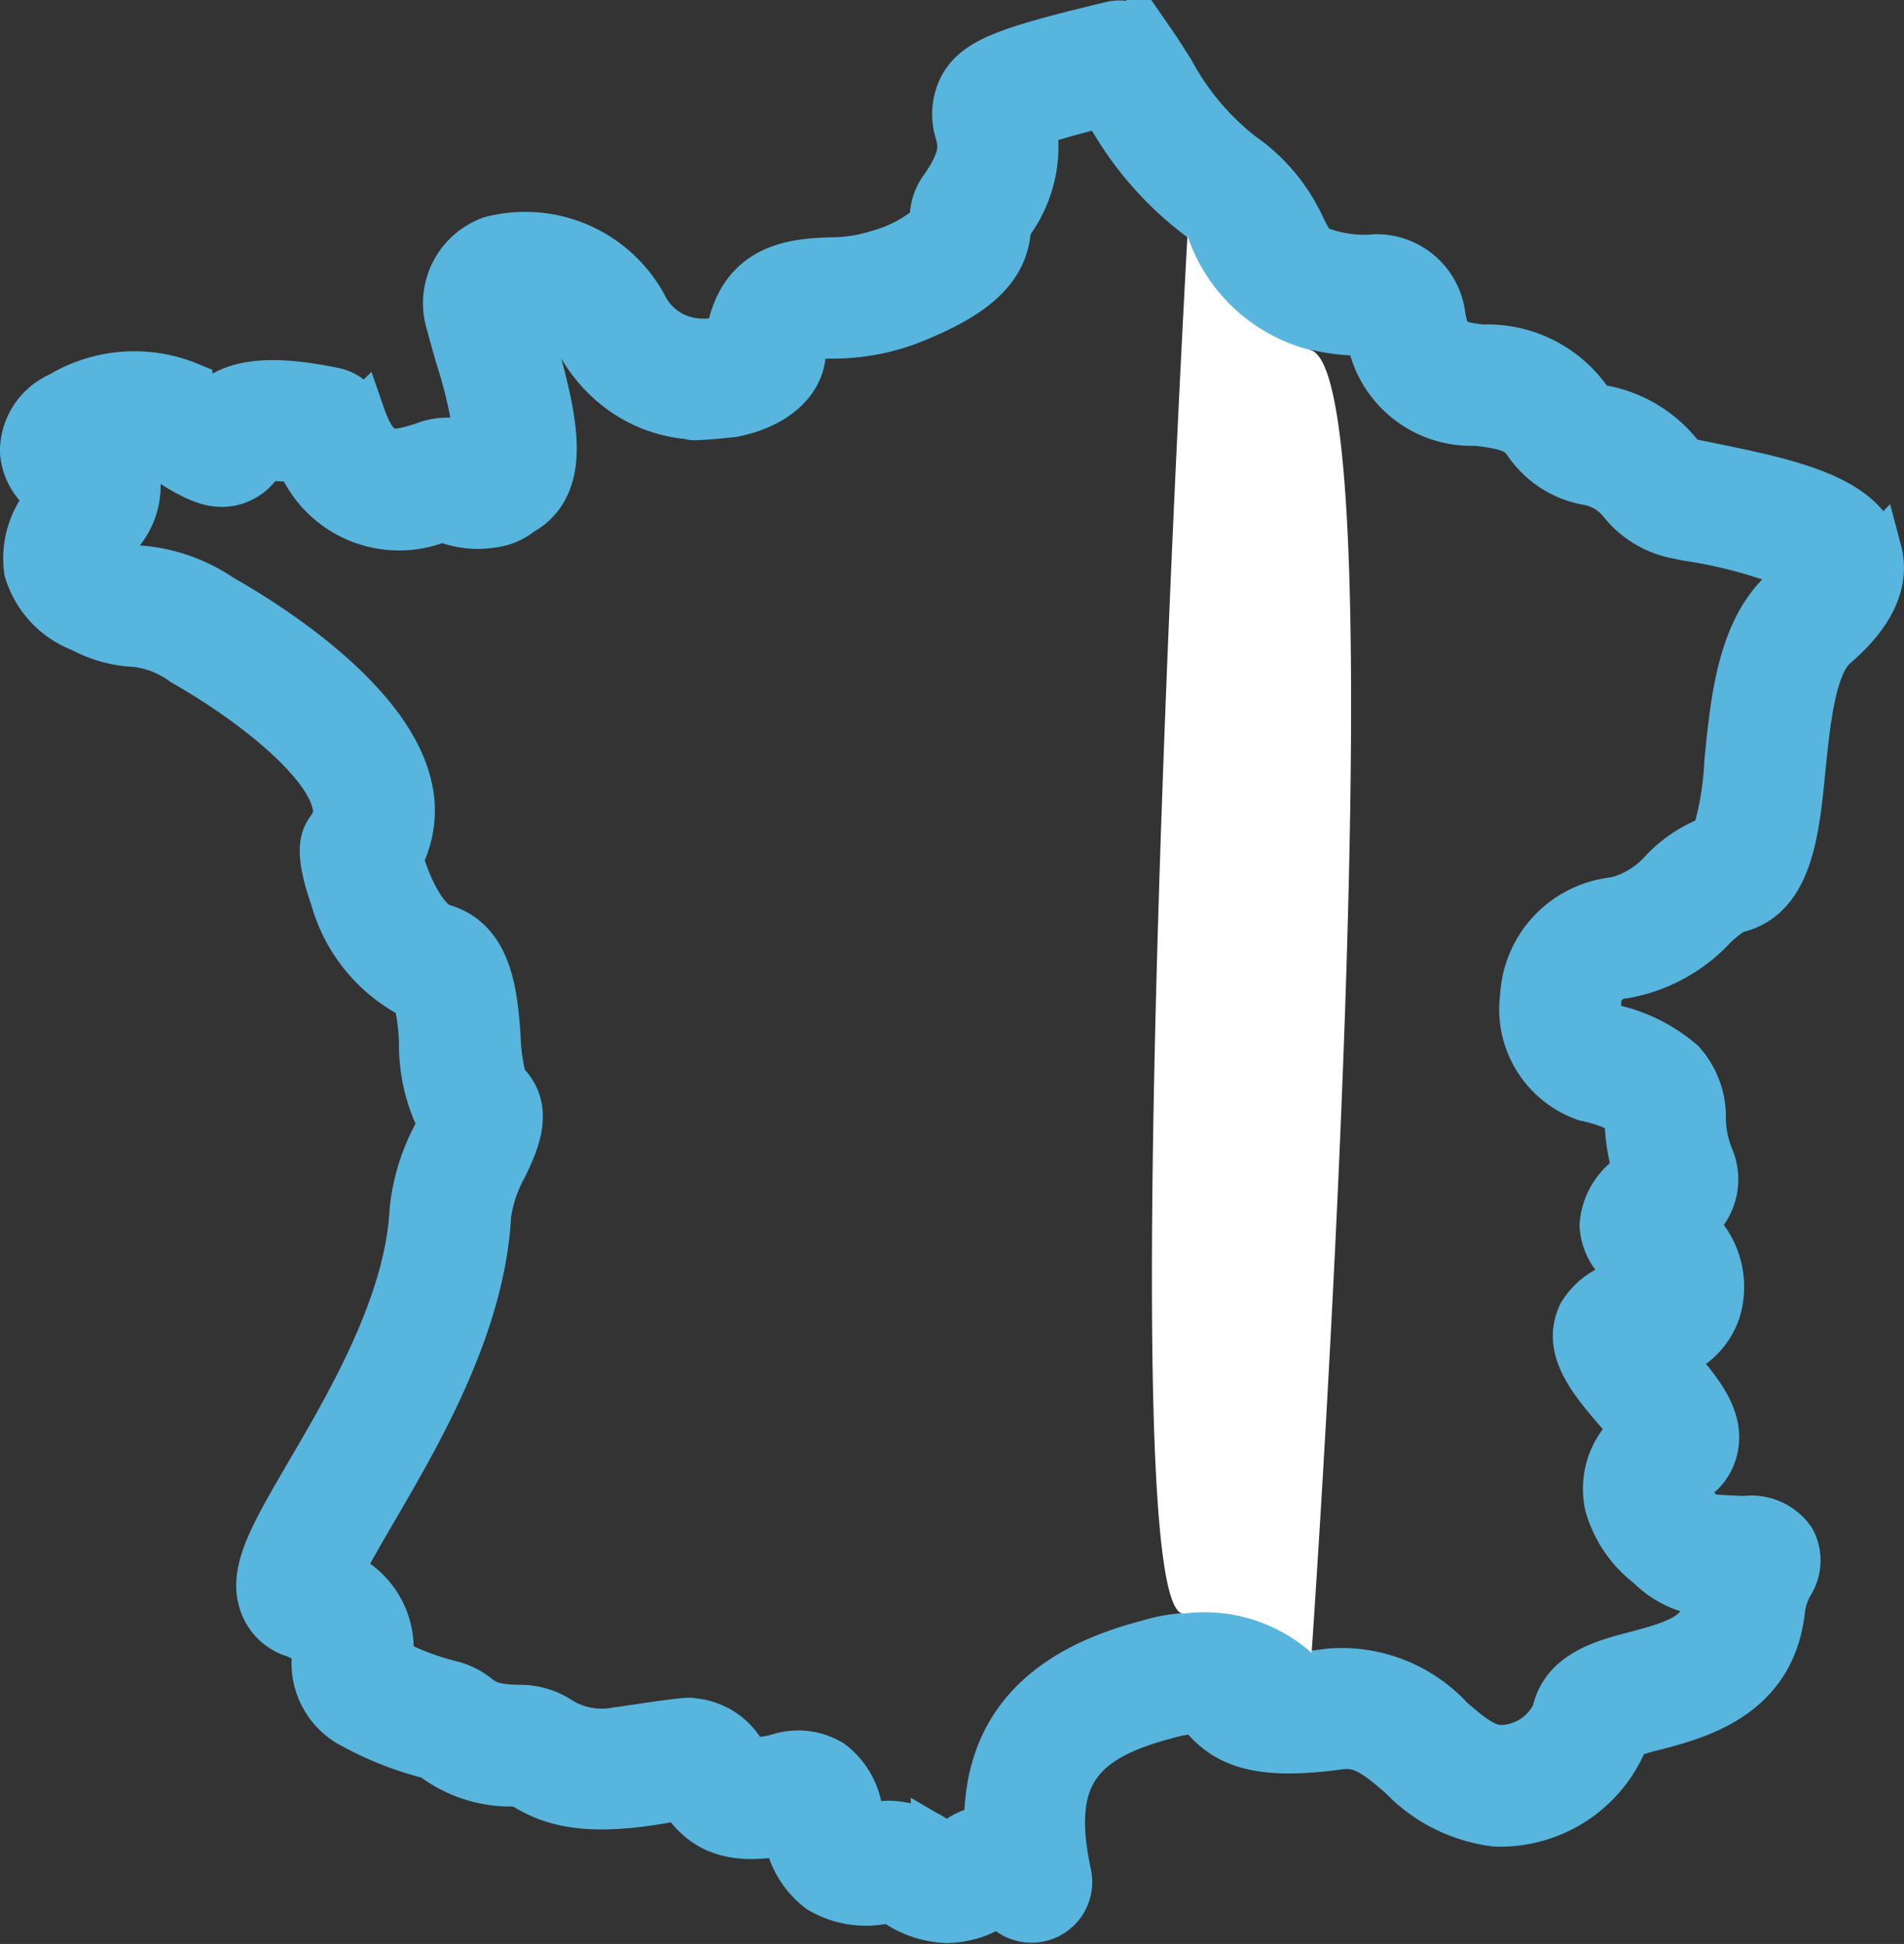
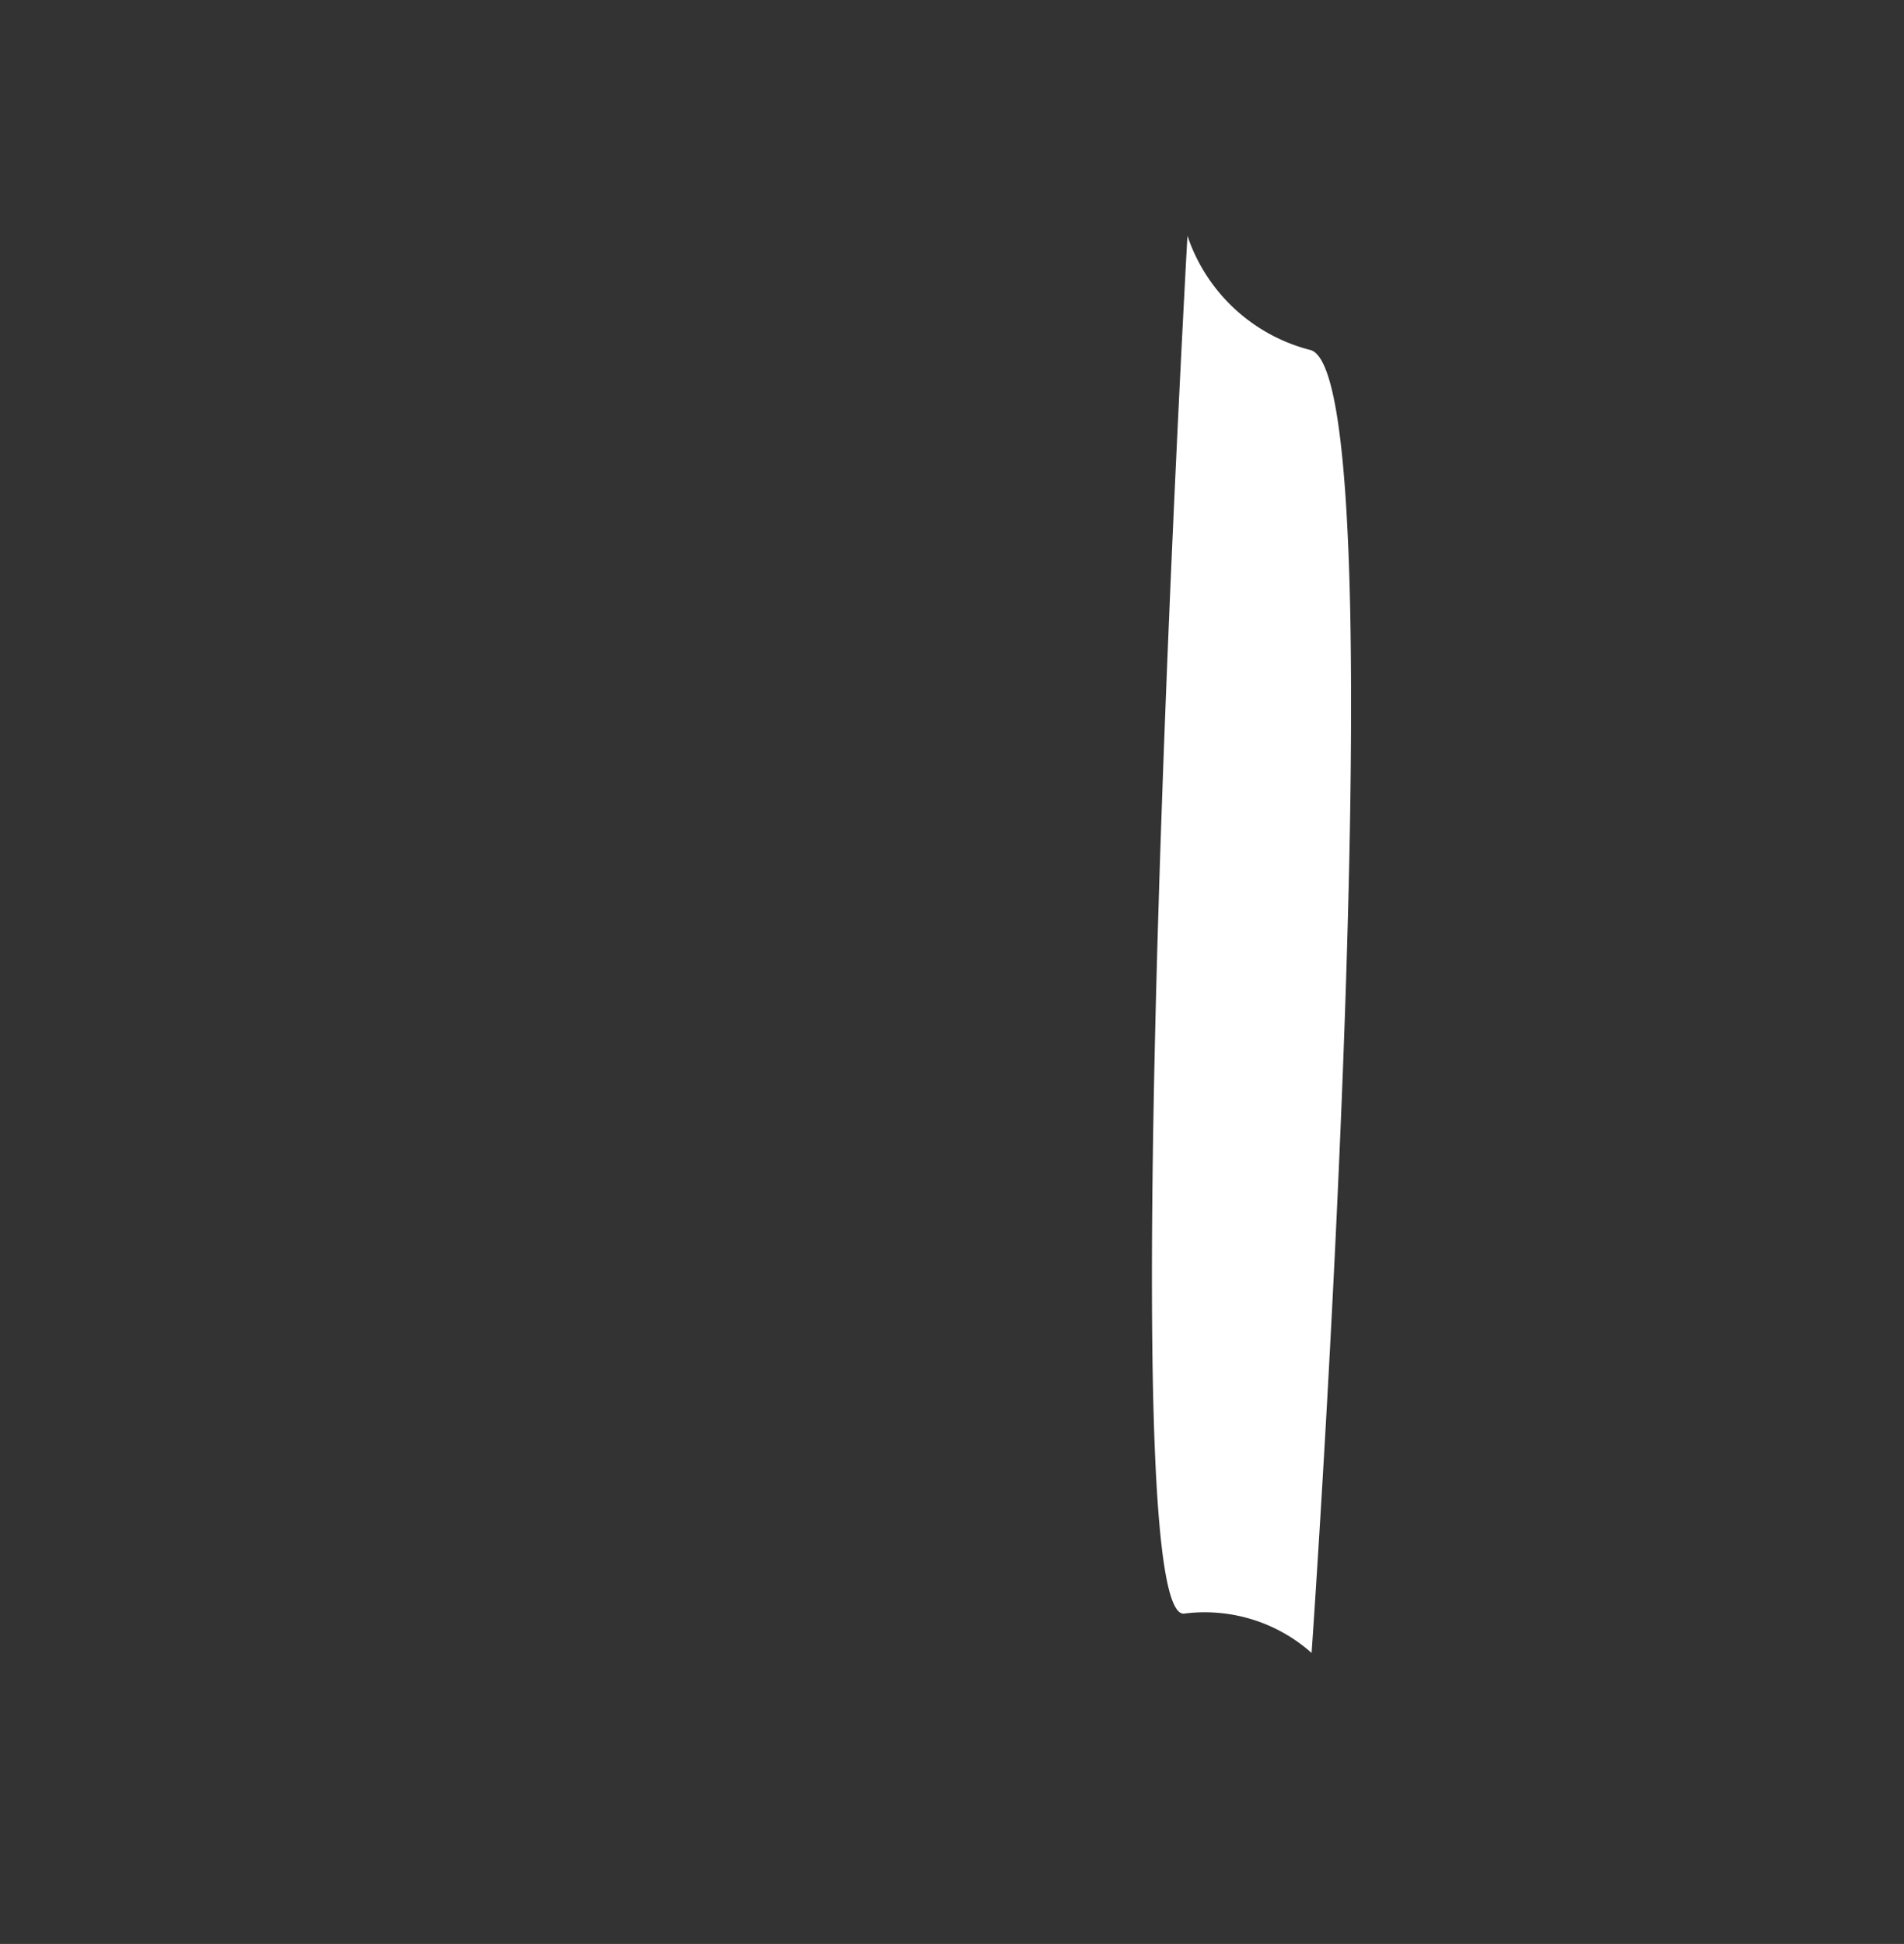
<svg xmlns="http://www.w3.org/2000/svg" width="40.182" height="41.033" viewBox="0 0 40.182 41.033">
  <rect x="0" y="0" width="40.182" height="41.033" fill="#333333" stroke="none" />
  <g id="france" transform="translate(-4.75 0.509)">
    <g id="Groupe_130" data-name="Groupe 130" transform="translate(5.25 0.001)">
      <g id="Groupe_136" data-name="Groupe 136">
-         <path id="Tracé_103" data-name="Tracé 103" d="M44.385,11.132c-.3-1.139-1.885-1.46-3.718-1.832l-.21-.043c-.141-.029-.164-.054-.313-.22a2.69,2.69,0,0,0-1.562-.914.457.457,0,0,1-.358-.244,2.608,2.608,0,0,0-2.191-1.038c-.719-.069-.755-.225-.851-.641a1.389,1.389,0,0,0-1.391-1.266,2.681,2.681,0,0,1-1.259-.184c-.107-.064-.161-.159-.3-.434a3.759,3.759,0,0,0-1.284-1.545,5.606,5.606,0,0,1-1.481-1.754c-.14-.223-.286-.454-.444-.682A.782.782,0,0,0,28.2.022c-2.129.511-2.8.739-3.119,1.268A1.248,1.248,0,0,0,24.988,2.3c.063.258.128.525-.357,1.207a1.079,1.079,0,0,0-.181.677c0,.011,0,.025,0,.036a2.921,2.921,0,0,1-1.154.622A3.276,3.276,0,0,1,22.261,5c-.714.031-1.886.082-2.121,1.618a1.528,1.528,0,0,1-.855.067,1.368,1.368,0,0,1-.964-.76,2.846,2.846,0,0,0-3.215-1.367,1.423,1.423,0,0,0-.855,1.788c.051.2.116.428.185.668a9.867,9.867,0,0,1,.423,1.951L14.81,9a.78.78,0,0,0-.258-.149,1.376,1.376,0,0,0-.883.062c-.622.187-.964.29-1.291-.655a.781.781,0,0,0-.58-.509c-1.271-.263-2.057-.2-2.545.225-.123-.077-.291-.186-.521-.342a3.01,3.01,0,0,0-2.7.205,1.286,1.286,0,0,0-.783,1.195,1.211,1.211,0,0,0,.6.951,1.847,1.847,0,0,0-.514,1.547A1.883,1.883,0,0,0,6.48,12.758a2.579,2.579,0,0,0,1.112.31,2.091,2.091,0,0,1,1.032.4c1.453.826,3.01,2.068,3.211,2.979a.621.621,0,0,1-.109.539c-.124.174-.294.413.07,1.454a3.311,3.311,0,0,0,1.746,2.1,4.771,4.771,0,0,1,.128.943,3.638,3.638,0,0,0,.4,1.722c-.033.073-.072.155-.1.224a4.283,4.283,0,0,0-.5,1.621c-.1,1.941-1.3,4.01-2.185,5.521-.785,1.346-1.218,2.088-.988,2.759a1.021,1.021,0,0,0,.594.623,1.406,1.406,0,0,1,.524.3,1.507,1.507,0,0,1,0,.153,1.47,1.47,0,0,0,.786,1.5,6.957,6.957,0,0,0,1.658.646l.048.035a2.719,2.719,0,0,0,1.8.531l.071.043c.577.351,1.307.659,3.3.253l.053-.01c.457.748,1.113.97,2.231.742a1.779,1.779,0,0,0,.693,1.228,1.9,1.9,0,0,0,1.463.2c.043.02.111.06.164.091a2.039,2.039,0,0,0,1.055.34,1.919,1.919,0,0,0,1.023-.321A1.011,1.011,0,0,1,26,39.8a.781.781,0,0,0,1.283-.748c-.423-1.972.122-2.85,2.082-3.354a2.525,2.525,0,0,1,.679-.111l.036.045c.507.636,1.149.956,2.929.711.489-.067.792.172,1.329.635a3.272,3.272,0,0,0,1.977.991,2.832,2.832,0,0,0,2.753-1.85,5.108,5.108,0,0,1,.593-.179c.919-.241,2.458-.643,2.677-2.421a1.514,1.514,0,0,1,.188-.6.9.9,0,0,0,.04-.911,1.04,1.04,0,0,0-1-.44c-.169-.006-.414-.014-.755-.041a1.68,1.68,0,0,1-.594-.6.754.754,0,0,1,.236-.2,1.037,1.037,0,0,0,.487-.728c.1-.625-.367-1.167-.857-1.74l-.124-.145a1.47,1.47,0,0,0,1.029-.974,1.706,1.706,0,0,0-.548-1.8,1.168,1.168,0,0,0,.411-1.389,2.244,2.244,0,0,1-.178-.841,1.707,1.707,0,0,0-.438-1.188,3.369,3.369,0,0,0-1.612-.76.557.557,0,0,1-.159-.506.579.579,0,0,1,.549-.587A3.349,3.349,0,0,0,40.9,19.05a2.615,2.615,0,0,1,.444-.354c1.161-.235,1.3-1.625,1.431-2.969.1-.978.217-2.2.688-2.608.291-.255,1.177-1.029.923-1.988ZM28.979,34.184c-2.313.595-3.429,1.882-3.381,3.918a1.126,1.126,0,0,0-.594.2c-.246.175-.246.175-.533.007A1.817,1.817,0,0,0,23.532,38a1.38,1.38,0,0,0-.277.028,1.276,1.276,0,0,1-.31.033c-.021-.068-.042-.176-.058-.254a1.54,1.54,0,0,0-.607-1.1,1.337,1.337,0,0,0-1.071-.133,1.951,1.951,0,0,1-.7.083c-.015-.022-.034-.054-.049-.079a1.349,1.349,0,0,0-1.108-.744c-.053-.05-1.525.192-1.563.19a1.706,1.706,0,0,1-1.2-.2,1.519,1.519,0,0,0-.825-.27c-.627,0-.78-.114-.928-.224a1.512,1.512,0,0,0-.531-.278,5.63,5.63,0,0,1-1.324-.5l-.009-.005c0-.024,0-.05,0-.072A1.715,1.715,0,0,0,11.9,32.7c.157-.345.472-.884.738-1.341.962-1.65,2.28-3.909,2.4-6.23a2.975,2.975,0,0,1,.349-1.027c.235-.492.587-1.233-.01-1.772a4,4,0,0,1-.14-.963c-.063-.847-.15-2.008-1.148-2.295-.417-.12-.792-1-.908-1.466a2.178,2.178,0,0,0,.189-1.5c-.4-1.8-2.905-3.4-3.965-4a3.53,3.53,0,0,0-1.7-.6,1.083,1.083,0,0,1-.52-.151,1.5,1.5,0,0,1-.273-.166,3.488,3.488,0,0,1,.241-.326,1.528,1.528,0,0,0,.474-1.321,1.043,1.043,0,0,0-.328-.533A1.726,1.726,0,0,1,7.9,8.95c.876.595,1.287.825,1.756.714a.972.972,0,0,0,.625-.5,2.529,2.529,0,0,1,.8.038,2.256,2.256,0,0,0,3,1.217,1.851,1.851,0,0,0,1.044.135,1.163,1.163,0,0,0,.623-.264,1.16,1.16,0,0,0,.443-.408c.447-.7.18-1.81-.247-3.3-.061-.214-.119-.417-.164-.587a1.421,1.421,0,0,1,1.16.65,3.048,3.048,0,0,0,.854,1.034,2.823,2.823,0,0,0,1.563.588c.01-.007-.209.065.865-.049.847-.17,1.4-.643,1.454-1.235a.869.869,0,0,1,.079-.357,2.37,2.37,0,0,1,.58-.065A4.644,4.644,0,0,0,23.852,6.3c1.495-.569,2.13-1.167,2.159-2.046A2.7,2.7,0,0,0,26.543,2.1c.346-.133.991-.3,1.489-.427l.112.178a7.039,7.039,0,0,0,1.9,2.2,2.527,2.527,0,0,1,.282.23V34.049a3.383,3.383,0,0,0-1.349.135ZM42.433,11.943c-.937.819-1.085,2.312-1.215,3.63a6.509,6.509,0,0,1-.275,1.612,2.736,2.736,0,0,0-1.089.7,2,2,0,0,1-1.01.618,2.141,2.141,0,0,0-1.937,2.022,1.975,1.975,0,0,0,1.313,2.135,2.935,2.935,0,0,1,.876.323c.008.05.014.144.019.215a3.928,3.928,0,0,0,.184,1.047l-.027.02a1.365,1.365,0,0,0-.687,1.089,1.166,1.166,0,0,0,.579.945,1.236,1.236,0,0,1,.293.263,1.419,1.419,0,0,0-1.327.67c-.352.725.216,1.39.766,2.033.1.116.236.276.344.416a1.6,1.6,0,0,0-.544,1.591,2.44,2.44,0,0,0,.863,1.258,2,2,0,0,0,.943.534c.118.011.226.019.326.026-.014.073-.026.151-.036.233-.08.654-.548.846-1.522,1.1-.679.178-1.523.4-1.694,1.237a1.3,1.3,0,0,1-1.174.743c-.332-.018-.611-.245-1.039-.614a3.114,3.114,0,0,0-2.563-1,5.855,5.855,0,0,1-.909.066V6.181a4.219,4.219,0,0,0,1.756.316l.013.057A2.16,2.16,0,0,0,35.883,8.4c.835.081.949.232,1.094.425a1.959,1.959,0,0,0,1.247.824,1.177,1.177,0,0,1,.759.439,1.954,1.954,0,0,0,1.162.7l.211.043a10.06,10.06,0,0,1,2.469.693A2.169,2.169,0,0,1,42.433,11.943Z" transform="translate(-5.25 -0.001)" fill="#58b5dd" stroke="#58b5dd" stroke-width="1" />
        <path id="Tracé_104" data-name="Tracé 104" d="M24.56,4.467a3.7,3.7,0,0,0,2.579,2.407c1.943.375.041,27.506.041,27.506a3.391,3.391,0,0,0-2.684-.831C22.917,33.791,24.56,4.467,24.56,4.467Z" fill="#fff" />
      </g>
    </g>
  </g>
</svg>